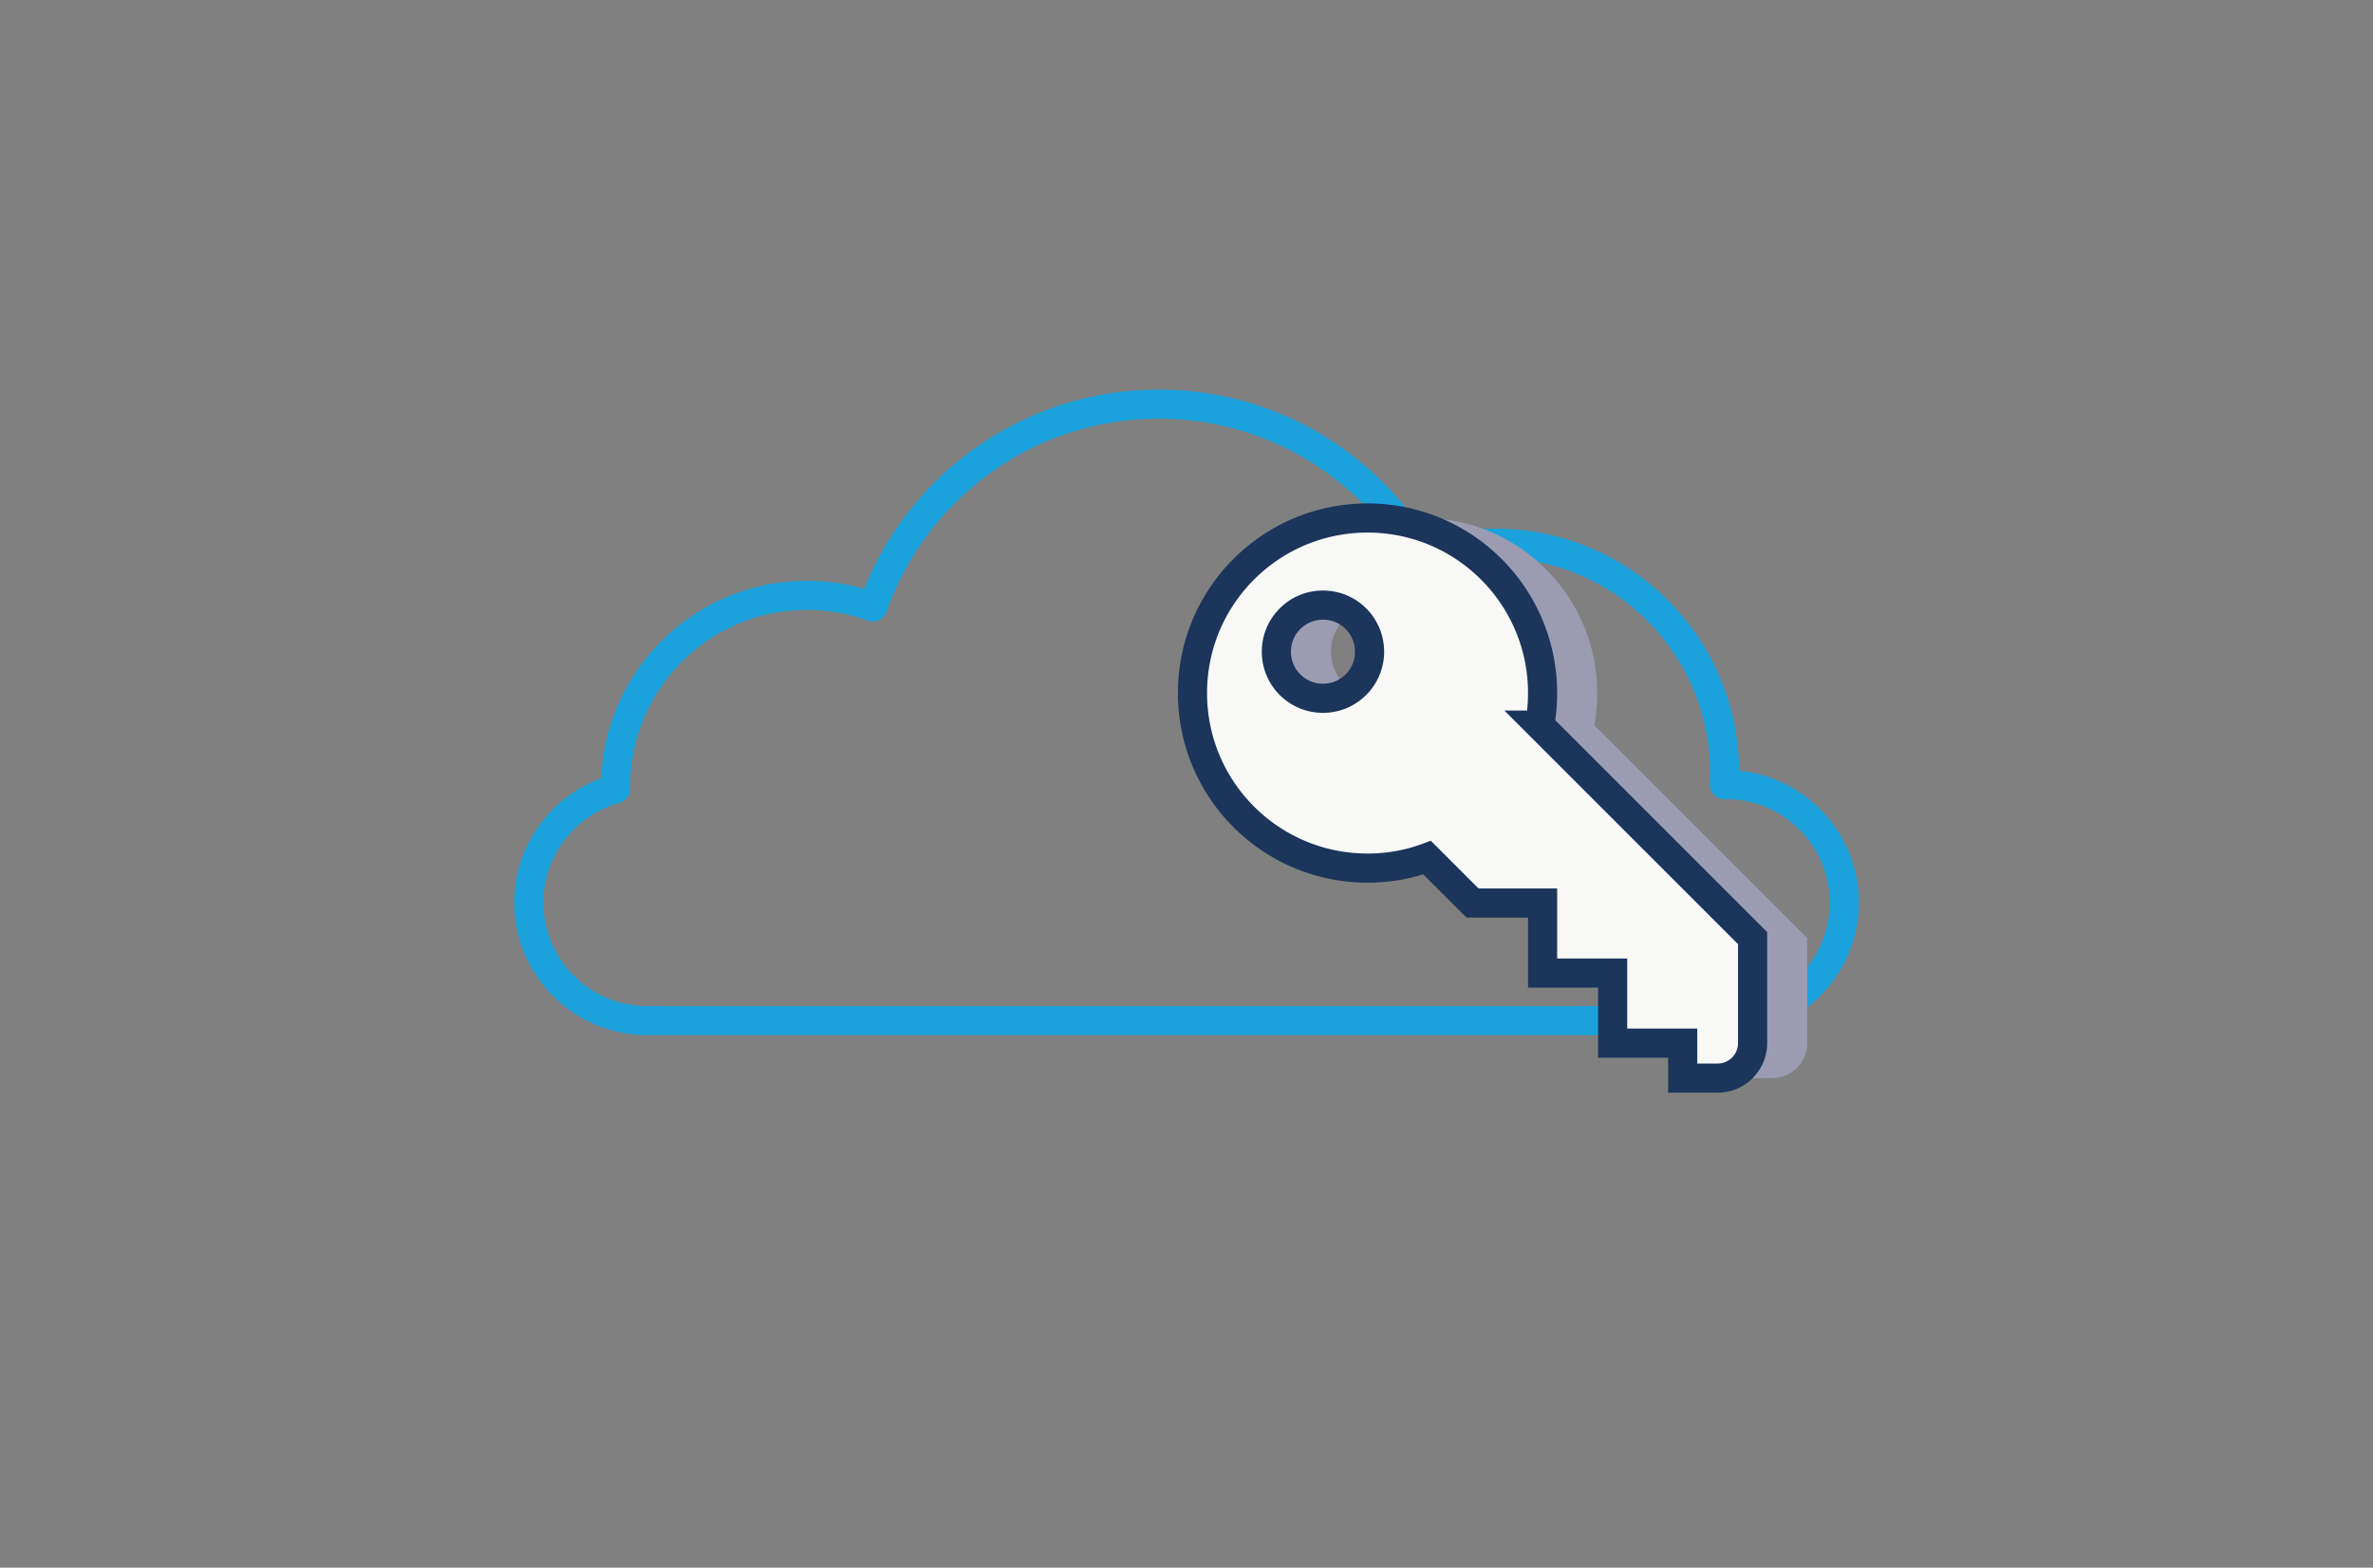
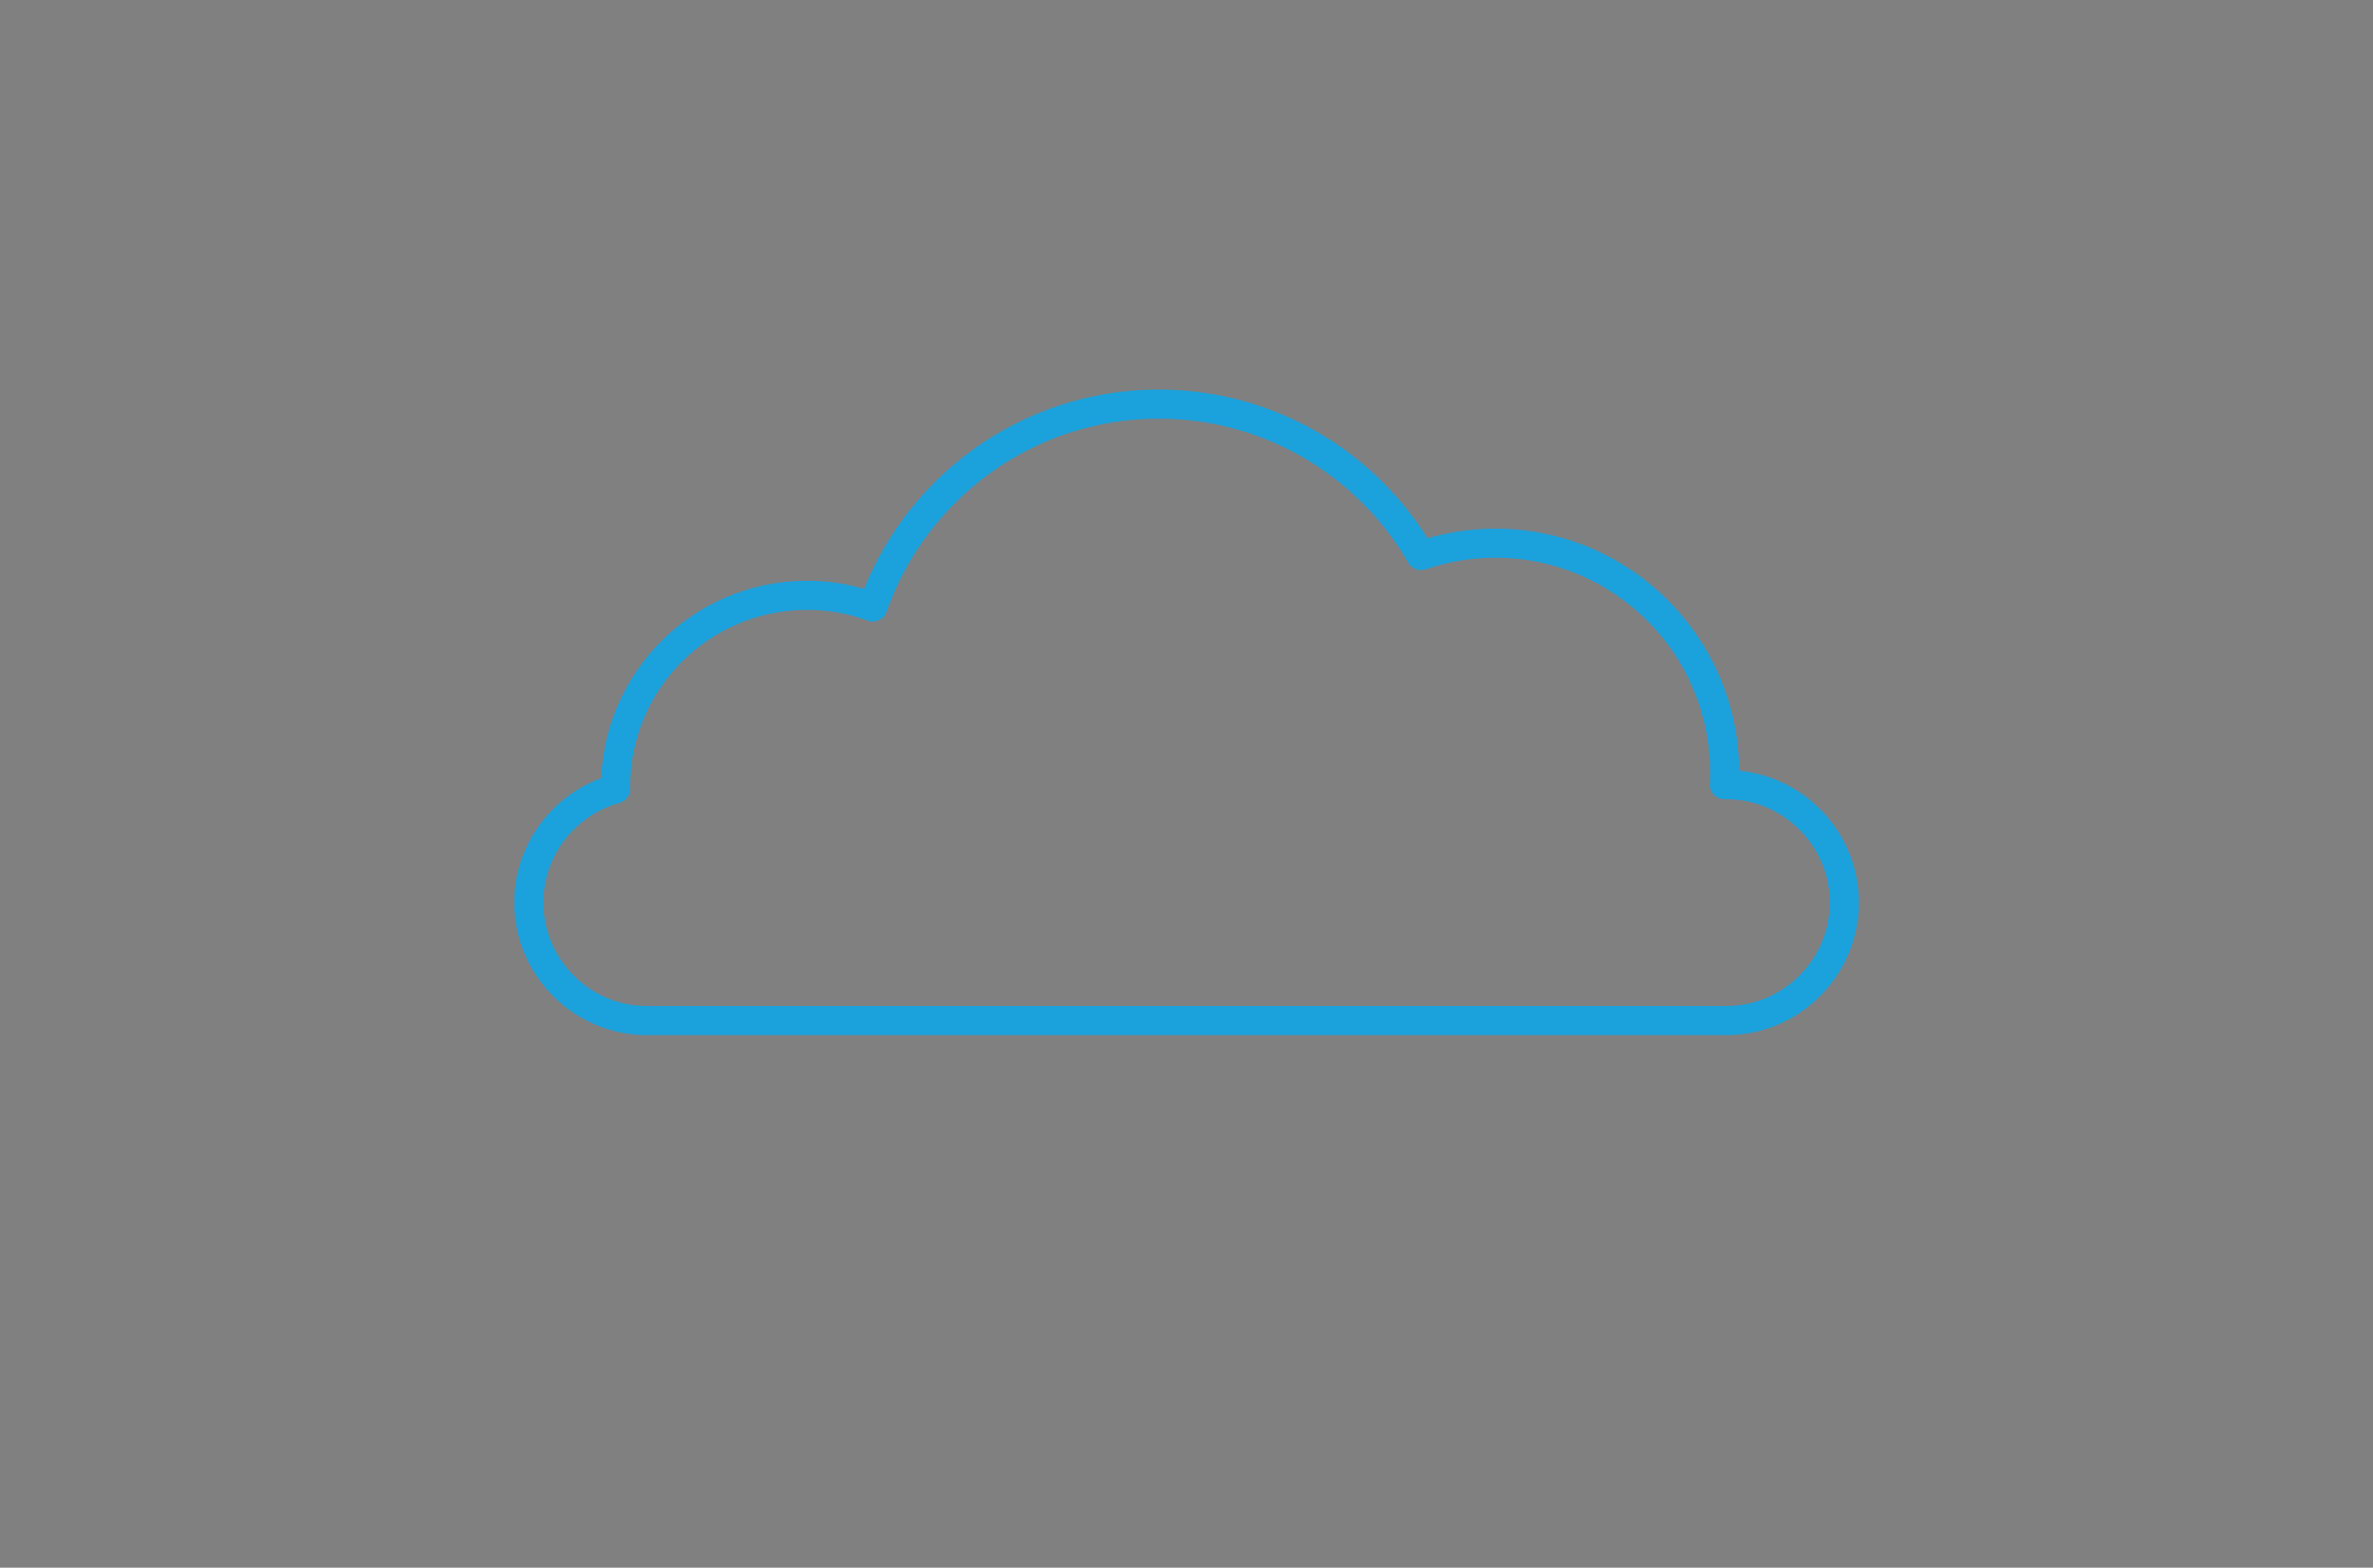
<svg xmlns="http://www.w3.org/2000/svg" viewBox="0 0 162.94 107.65">
  <rect x="0" y="0" width="162.94" height="107.65" fill="#808080" stroke="none" />
  <path d="M118.54 53.88h-.14c.01-.28.02-.56.02-.84 0-8.69-7.05-15.74-15.74-15.74-1.79 0-3.51.3-5.11.85-3.59-6.21-10.31-10.4-18.01-10.4-9.08 0-16.79 5.82-19.63 13.93-1.41-.52-2.93-.8-4.52-.8-7.26 0-13.14 5.88-13.14 13.14v.15c-3.43.94-5.96 4.09-5.96 7.81h0c0 4.46 3.65 8.1 8.1 8.1h74.13c4.46 0 8.1-3.65 8.1-8.1h0c0-4.46-3.65-8.1-8.1-8.1z" fill="none" stroke="#1ba1dc" stroke-linecap="round" stroke-linejoin="round" stroke-width="2" />
-   <path d="M109.47 49.79c.13-.71.2-1.45.2-2.2 0-6.64-5.38-12.02-12.02-12.02s-12.02 5.38-12.02 12.02 5.38 12.02 12.02 12.02c1.44 0 2.82-.25 4.09-.72l3.12 3.12h4.81v4.81h4.81v4.81h4.81v2.4h2.4a2.4 2.4 0 002.4-2.4v-7.21l-14.63-14.63zm-14.88-1.84c-1.77 0-3.2-1.43-3.2-3.2s1.43-3.2 3.2-3.2 3.2 1.43 3.2 3.2-1.43 3.2-3.2 3.2z" fill="#9b9cb2" />
-   <path d="M105.72 49.79c.13-.71.2-1.45.2-2.2 0-6.64-5.38-12.02-12.02-12.02s-12.02 5.38-12.02 12.02 5.38 12.02 12.02 12.02c1.44 0 2.82-.25 4.09-.72l3.12 3.12h4.81v4.81h4.81v4.81h4.81v2.4h2.4a2.4 2.4 0 002.4-2.4v-7.21l-14.63-14.63zm-14.88-1.84c-1.77 0-3.2-1.43-3.2-3.2s1.43-3.2 3.2-3.2 3.2 1.43 3.2 3.2-1.43 3.2-3.2 3.2z" fill="#f8f8f7" stroke="#1b355b" stroke-miterlimit="10" stroke-width="2" />
</svg>